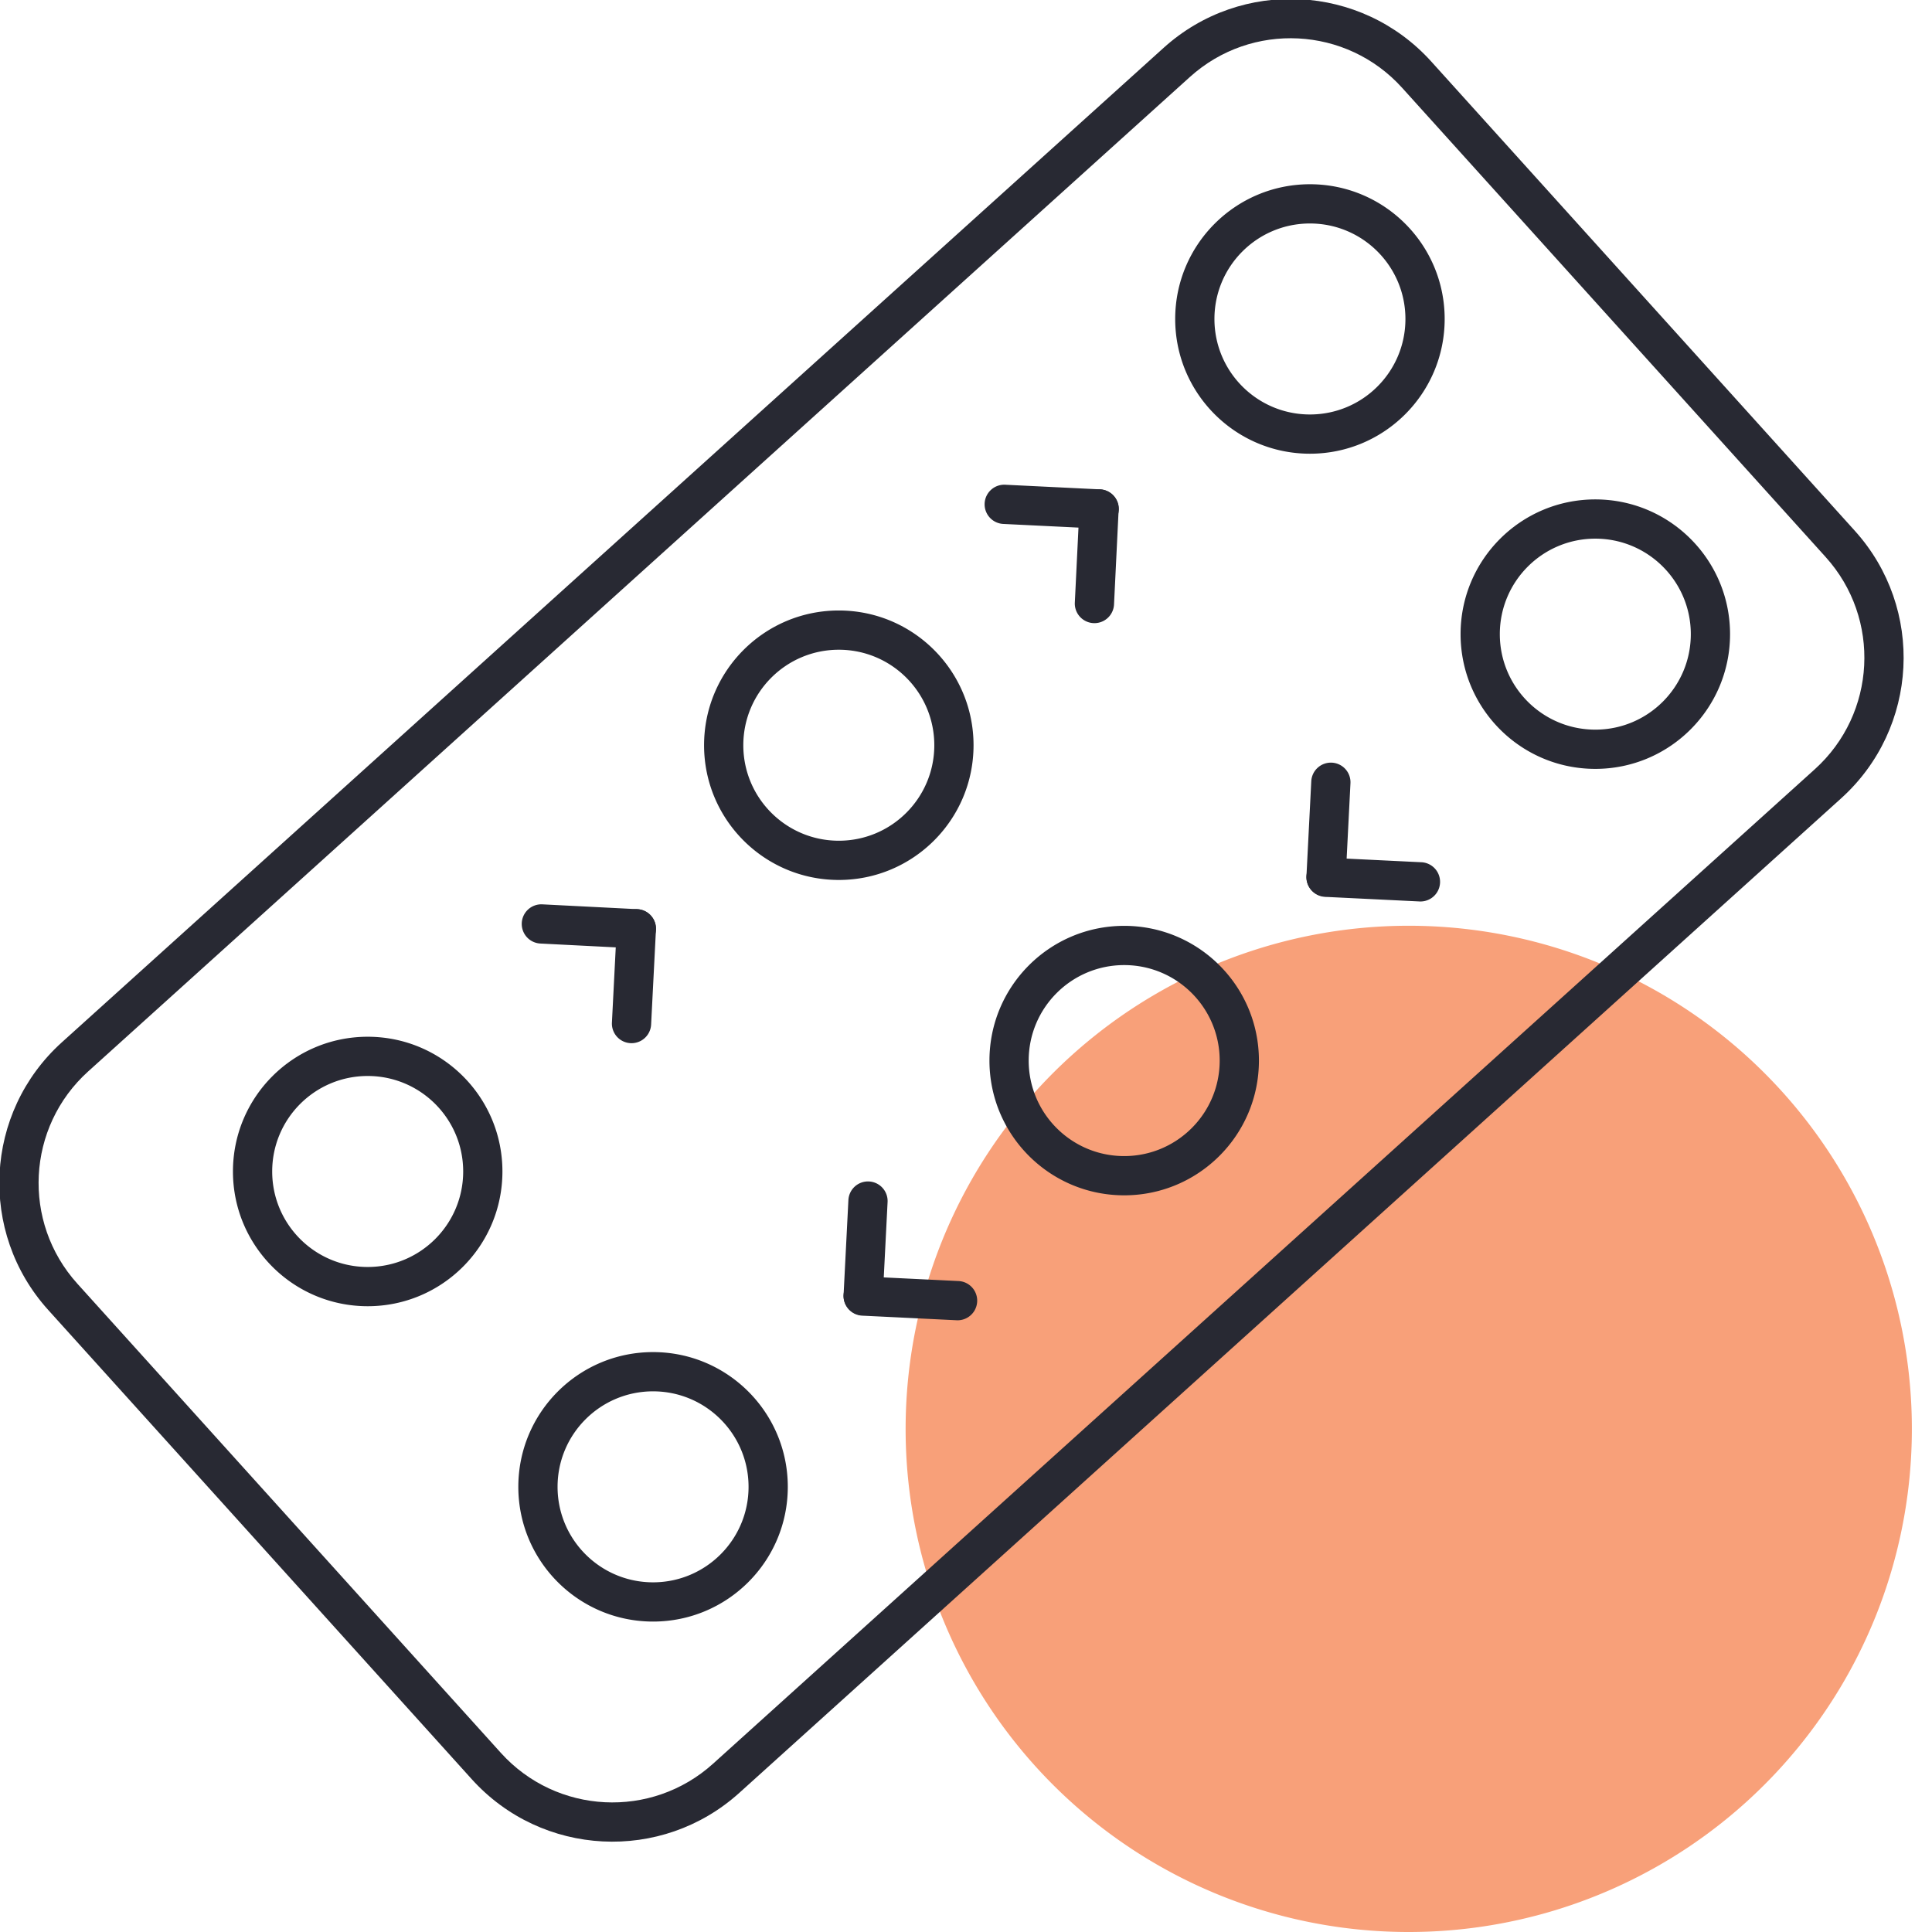
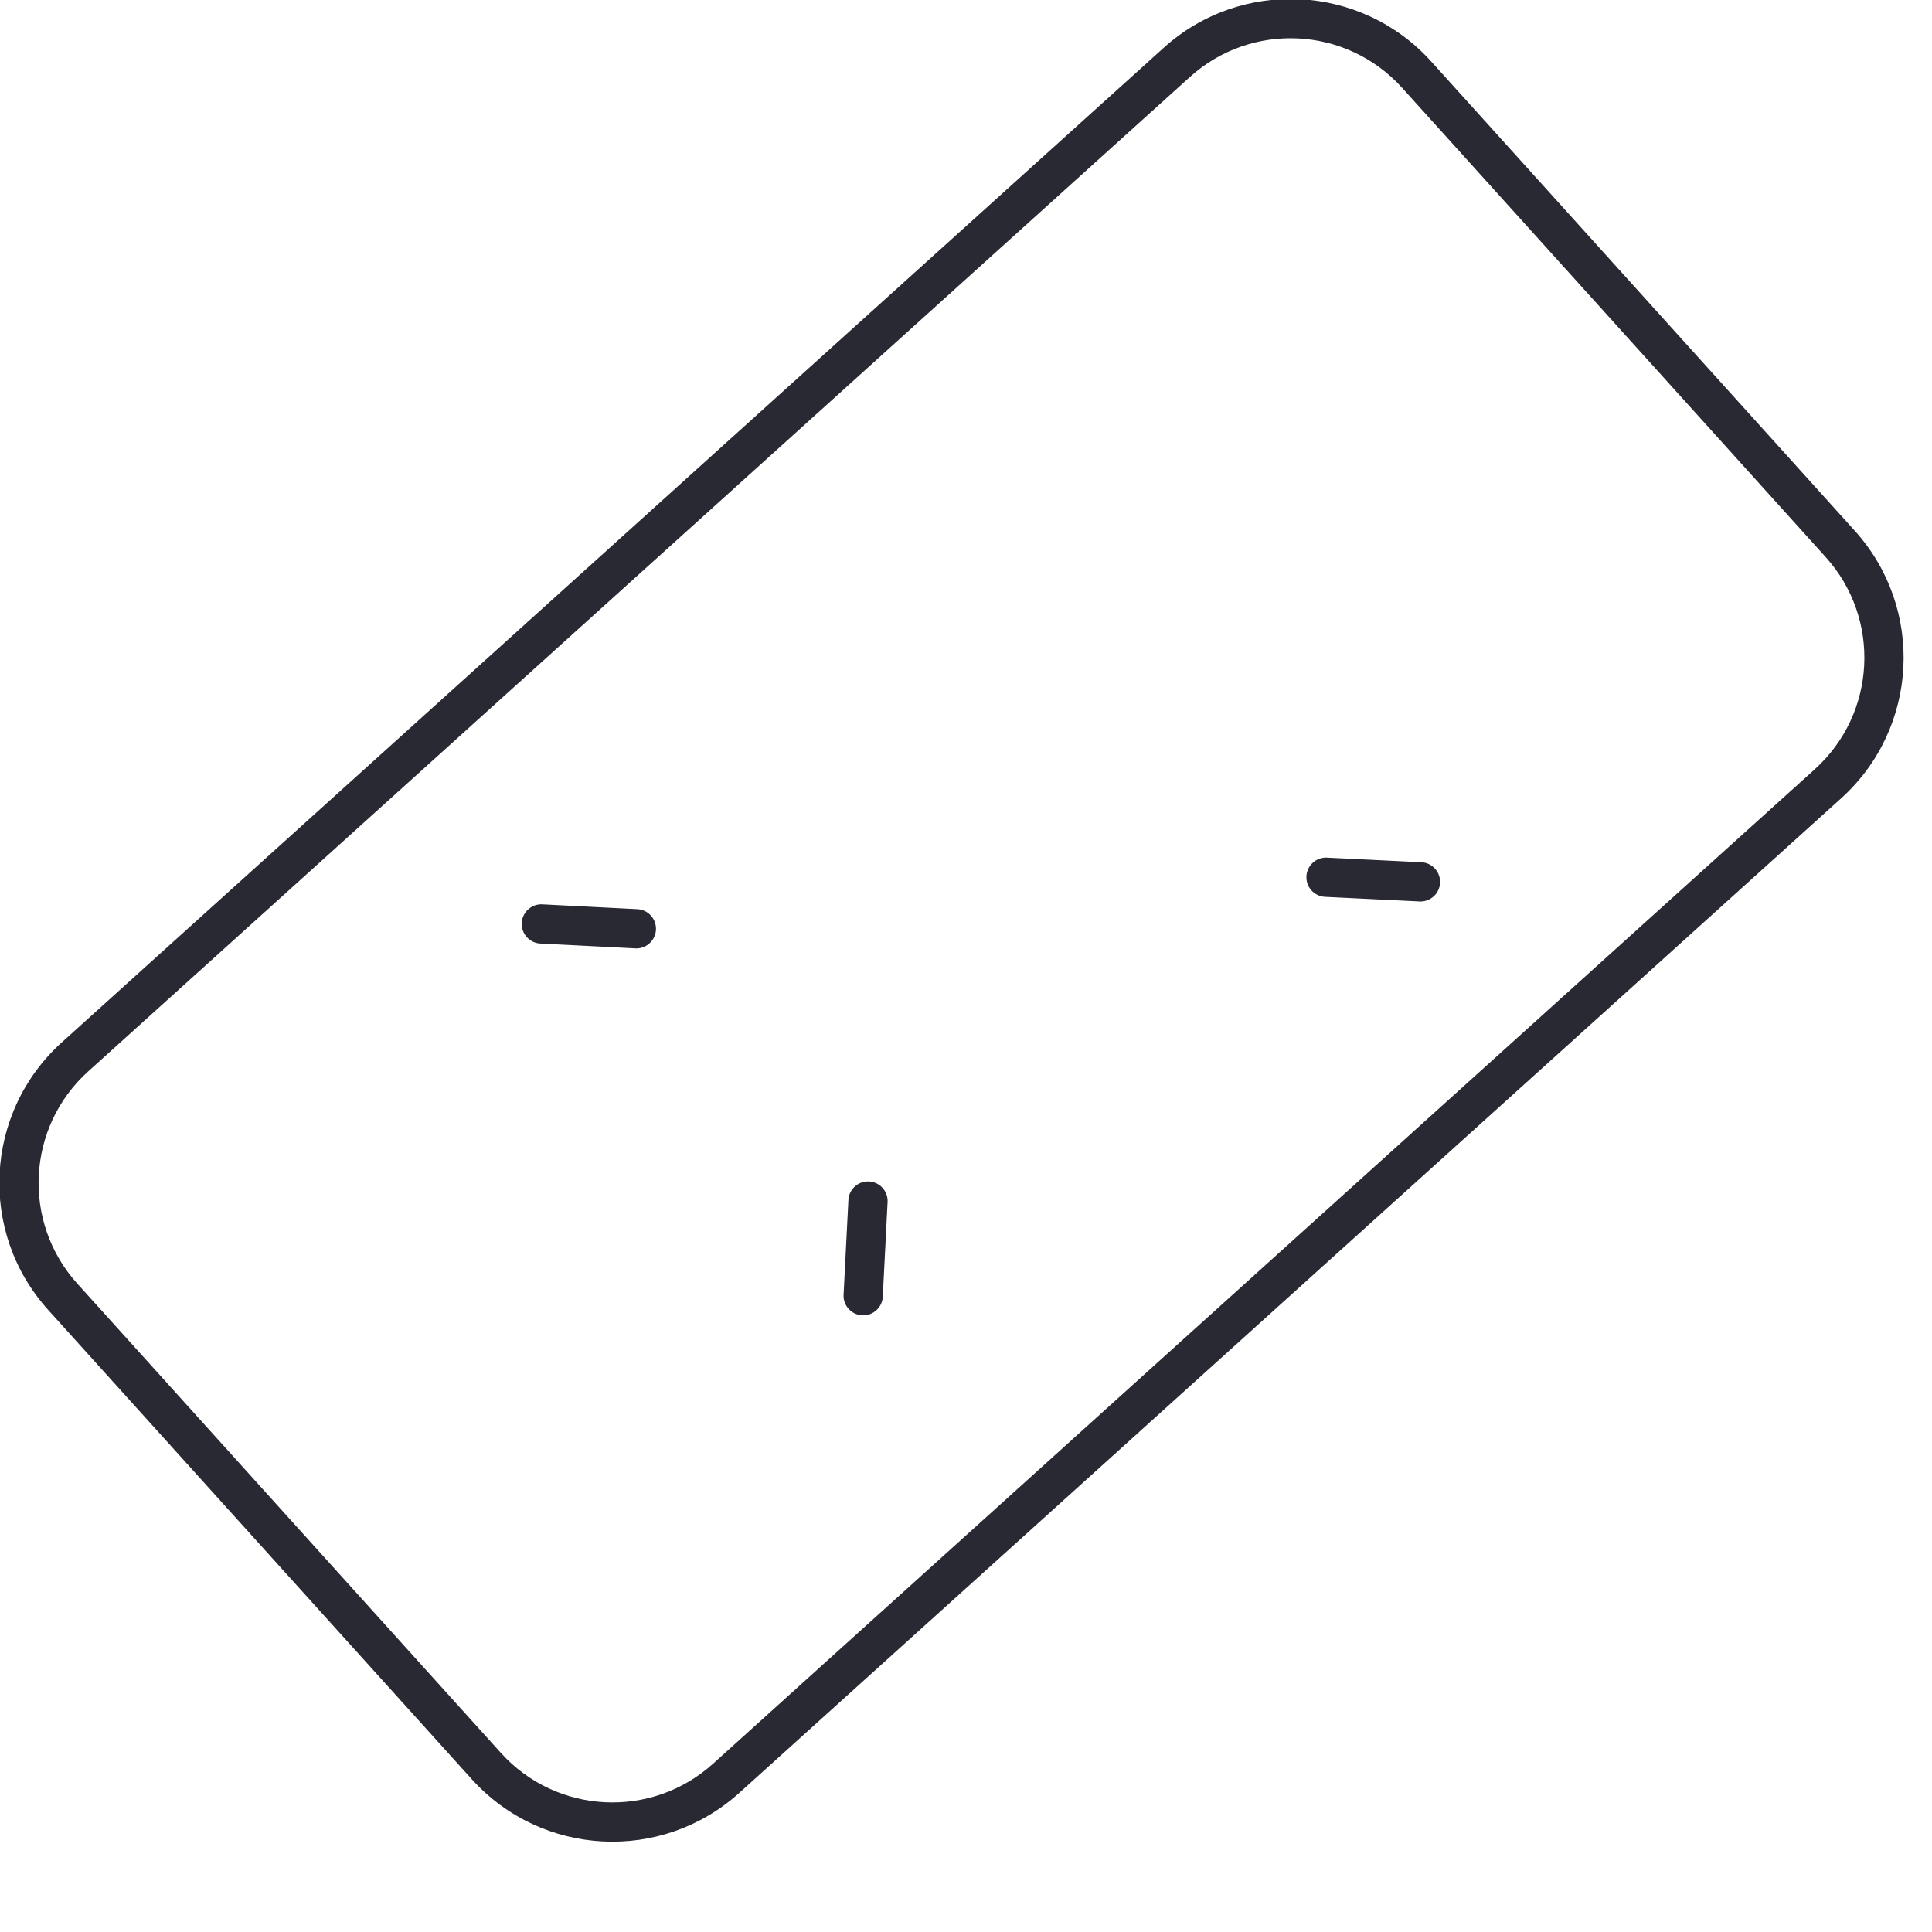
<svg xmlns="http://www.w3.org/2000/svg" width="240" height="240" fill="none">
  <g clip-path="url(#a)">
-     <path fill="#F8A079" d="M112.5 177.5a62.5 62.5 0 1 1 62.475 62.5 62.476 62.476 0 0 1-62.475-62.5Z" />
    <path fill="#282933" fill-rule="evenodd" d="M10.952 133.097c-7.651 6.906-8.255 18.707-1.35 26.358l52.615 58.292c6.907 7.651 18.707 8.255 26.359 1.349L225.442 95.557c7.651-6.906 8.255-18.707 1.349-26.358l-52.614-58.291c-6.906-7.651-18.708-8.255-26.359-1.35L10.952 133.098Zm-4.968 29.625c-8.71-9.65-7.948-24.534 1.701-33.244L144.552 5.94c9.65-8.71 24.533-7.948 33.243 1.701l52.615 58.292c8.71 9.65 7.948 24.533-1.701 33.243L91.842 222.714c-9.65 8.711-24.533 7.949-33.243-1.701L5.984 162.722Z" clip-rule="evenodd" />
    <path fill="#282933" fill-rule="evenodd" d="M64.816 114.651a2.437 2.437 0 0 1 2.558-2.31l11.8.6a2.437 2.437 0 1 1-.248 4.868l-11.8-.6a2.437 2.437 0 0 1-2.31-2.558Z" clip-rule="evenodd" />
-     <path fill="#282933" fill-rule="evenodd" d="M79.174 112.941a2.437 2.437 0 0 1 2.31 2.558l-.6 11.775a2.437 2.437 0 1 1-4.869-.248l.6-11.775a2.437 2.437 0 0 1 2.559-2.31ZM122.315 62.531a2.438 2.438 0 0 1 2.554-2.316l11.775.575a2.438 2.438 0 1 1-.238 4.87l-11.775-.575a2.439 2.439 0 0 1-2.316-2.554Z" clip-rule="evenodd" />
-     <path fill="#282933" fill-rule="evenodd" d="M136.644 60.79a2.438 2.438 0 0 1 2.316 2.554l-.575 11.8a2.438 2.438 0 0 1-4.869-.238l.575-11.8a2.437 2.437 0 0 1 2.553-2.316ZM45.675 133.663c-6.551 0-11.862 5.311-11.862 11.862 0 6.552 5.31 11.863 11.862 11.863 6.552 0 11.863-5.311 11.863-11.863 0-6.551-5.311-11.862-11.863-11.862Zm-16.737 11.862c0-9.244 7.493-16.737 16.737-16.737 9.244 0 16.738 7.493 16.738 16.737 0 9.244-7.494 16.738-16.738 16.738s-16.737-7.494-16.737-16.738ZM104.2 80.712c-6.552 0-11.863 5.311-11.863 11.863 0 6.551 5.311 11.862 11.863 11.862 6.551 0 11.862-5.31 11.862-11.862 0-6.552-5.311-11.863-11.862-11.863ZM87.462 92.575c0-9.244 7.494-16.738 16.738-16.738s16.737 7.494 16.737 16.738-7.493 16.737-16.737 16.737c-9.244 0-16.738-7.493-16.738-16.737ZM162.725 27.762c-6.552 0-11.863 5.312-11.863 11.863 0 6.551 5.311 11.862 11.863 11.862 6.551 0 11.862-5.31 11.862-11.862 0-6.551-5.311-11.863-11.862-11.863Zm-16.738 11.863c0-9.244 7.494-16.738 16.738-16.738s16.737 7.494 16.737 16.738-7.493 16.737-16.737 16.737c-9.244 0-16.738-7.493-16.738-16.737ZM165.449 94.74a2.437 2.437 0 0 1 2.31 2.559l-.599 11.8a2.438 2.438 0 0 1-4.869-.248l.6-11.8a2.437 2.437 0 0 1 2.558-2.31Z" clip-rule="evenodd" />
    <path fill="#282933" fill-rule="evenodd" d="M162.291 108.856a2.437 2.437 0 0 1 2.553-2.316l11.8.575a2.439 2.439 0 0 1-.238 4.87l-11.799-.575a2.438 2.438 0 0 1-2.316-2.554ZM107.949 146.766a2.436 2.436 0 0 1 2.31 2.558l-.599 11.8a2.438 2.438 0 0 1-4.869-.248l.6-11.8a2.436 2.436 0 0 1 2.558-2.31Z" clip-rule="evenodd" />
-     <path fill="#282933" fill-rule="evenodd" d="M104.791 160.881a2.437 2.437 0 0 1 2.553-2.316l11.8.575a2.439 2.439 0 0 1-.237 4.87l-11.8-.575a2.438 2.438 0 0 1-2.316-2.554ZM198.175 66.913c-6.551 0-11.862 5.31-11.862 11.862 0 6.552 5.311 11.863 11.862 11.863s11.863-5.311 11.863-11.863c0-6.551-5.312-11.862-11.863-11.862Zm-16.737 11.862c0-9.244 7.493-16.737 16.737-16.737 9.244 0 16.738 7.493 16.738 16.737 0 9.244-7.494 16.738-16.738 16.738s-16.737-7.494-16.737-16.738ZM139.65 119.887c-6.551 0-11.862 5.311-11.862 11.863 0 6.551 5.311 11.862 11.862 11.862 6.552 0 11.863-5.311 11.863-11.862 0-6.552-5.311-11.863-11.863-11.863Zm-16.737 11.863c0-9.244 7.493-16.738 16.737-16.738 9.244 0 16.738 7.494 16.738 16.738s-7.494 16.737-16.738 16.737-16.737-7.493-16.737-16.737ZM81.125 172.837c-6.551 0-11.862 5.311-11.862 11.863 0 6.551 5.31 11.862 11.862 11.862 6.552 0 11.863-5.311 11.863-11.862 0-6.552-5.311-11.863-11.863-11.863ZM64.388 184.7c0-9.244 7.493-16.738 16.737-16.738 9.244 0 16.738 7.494 16.738 16.738s-7.494 16.737-16.738 16.737-16.737-7.493-16.737-16.737Z" clip-rule="evenodd" />
  </g>
  <defs>
    <clipPath id="a">
      <path fill="#fff" d="M0 0h240v240H0z" />
    </clipPath>
  </defs>
</svg>